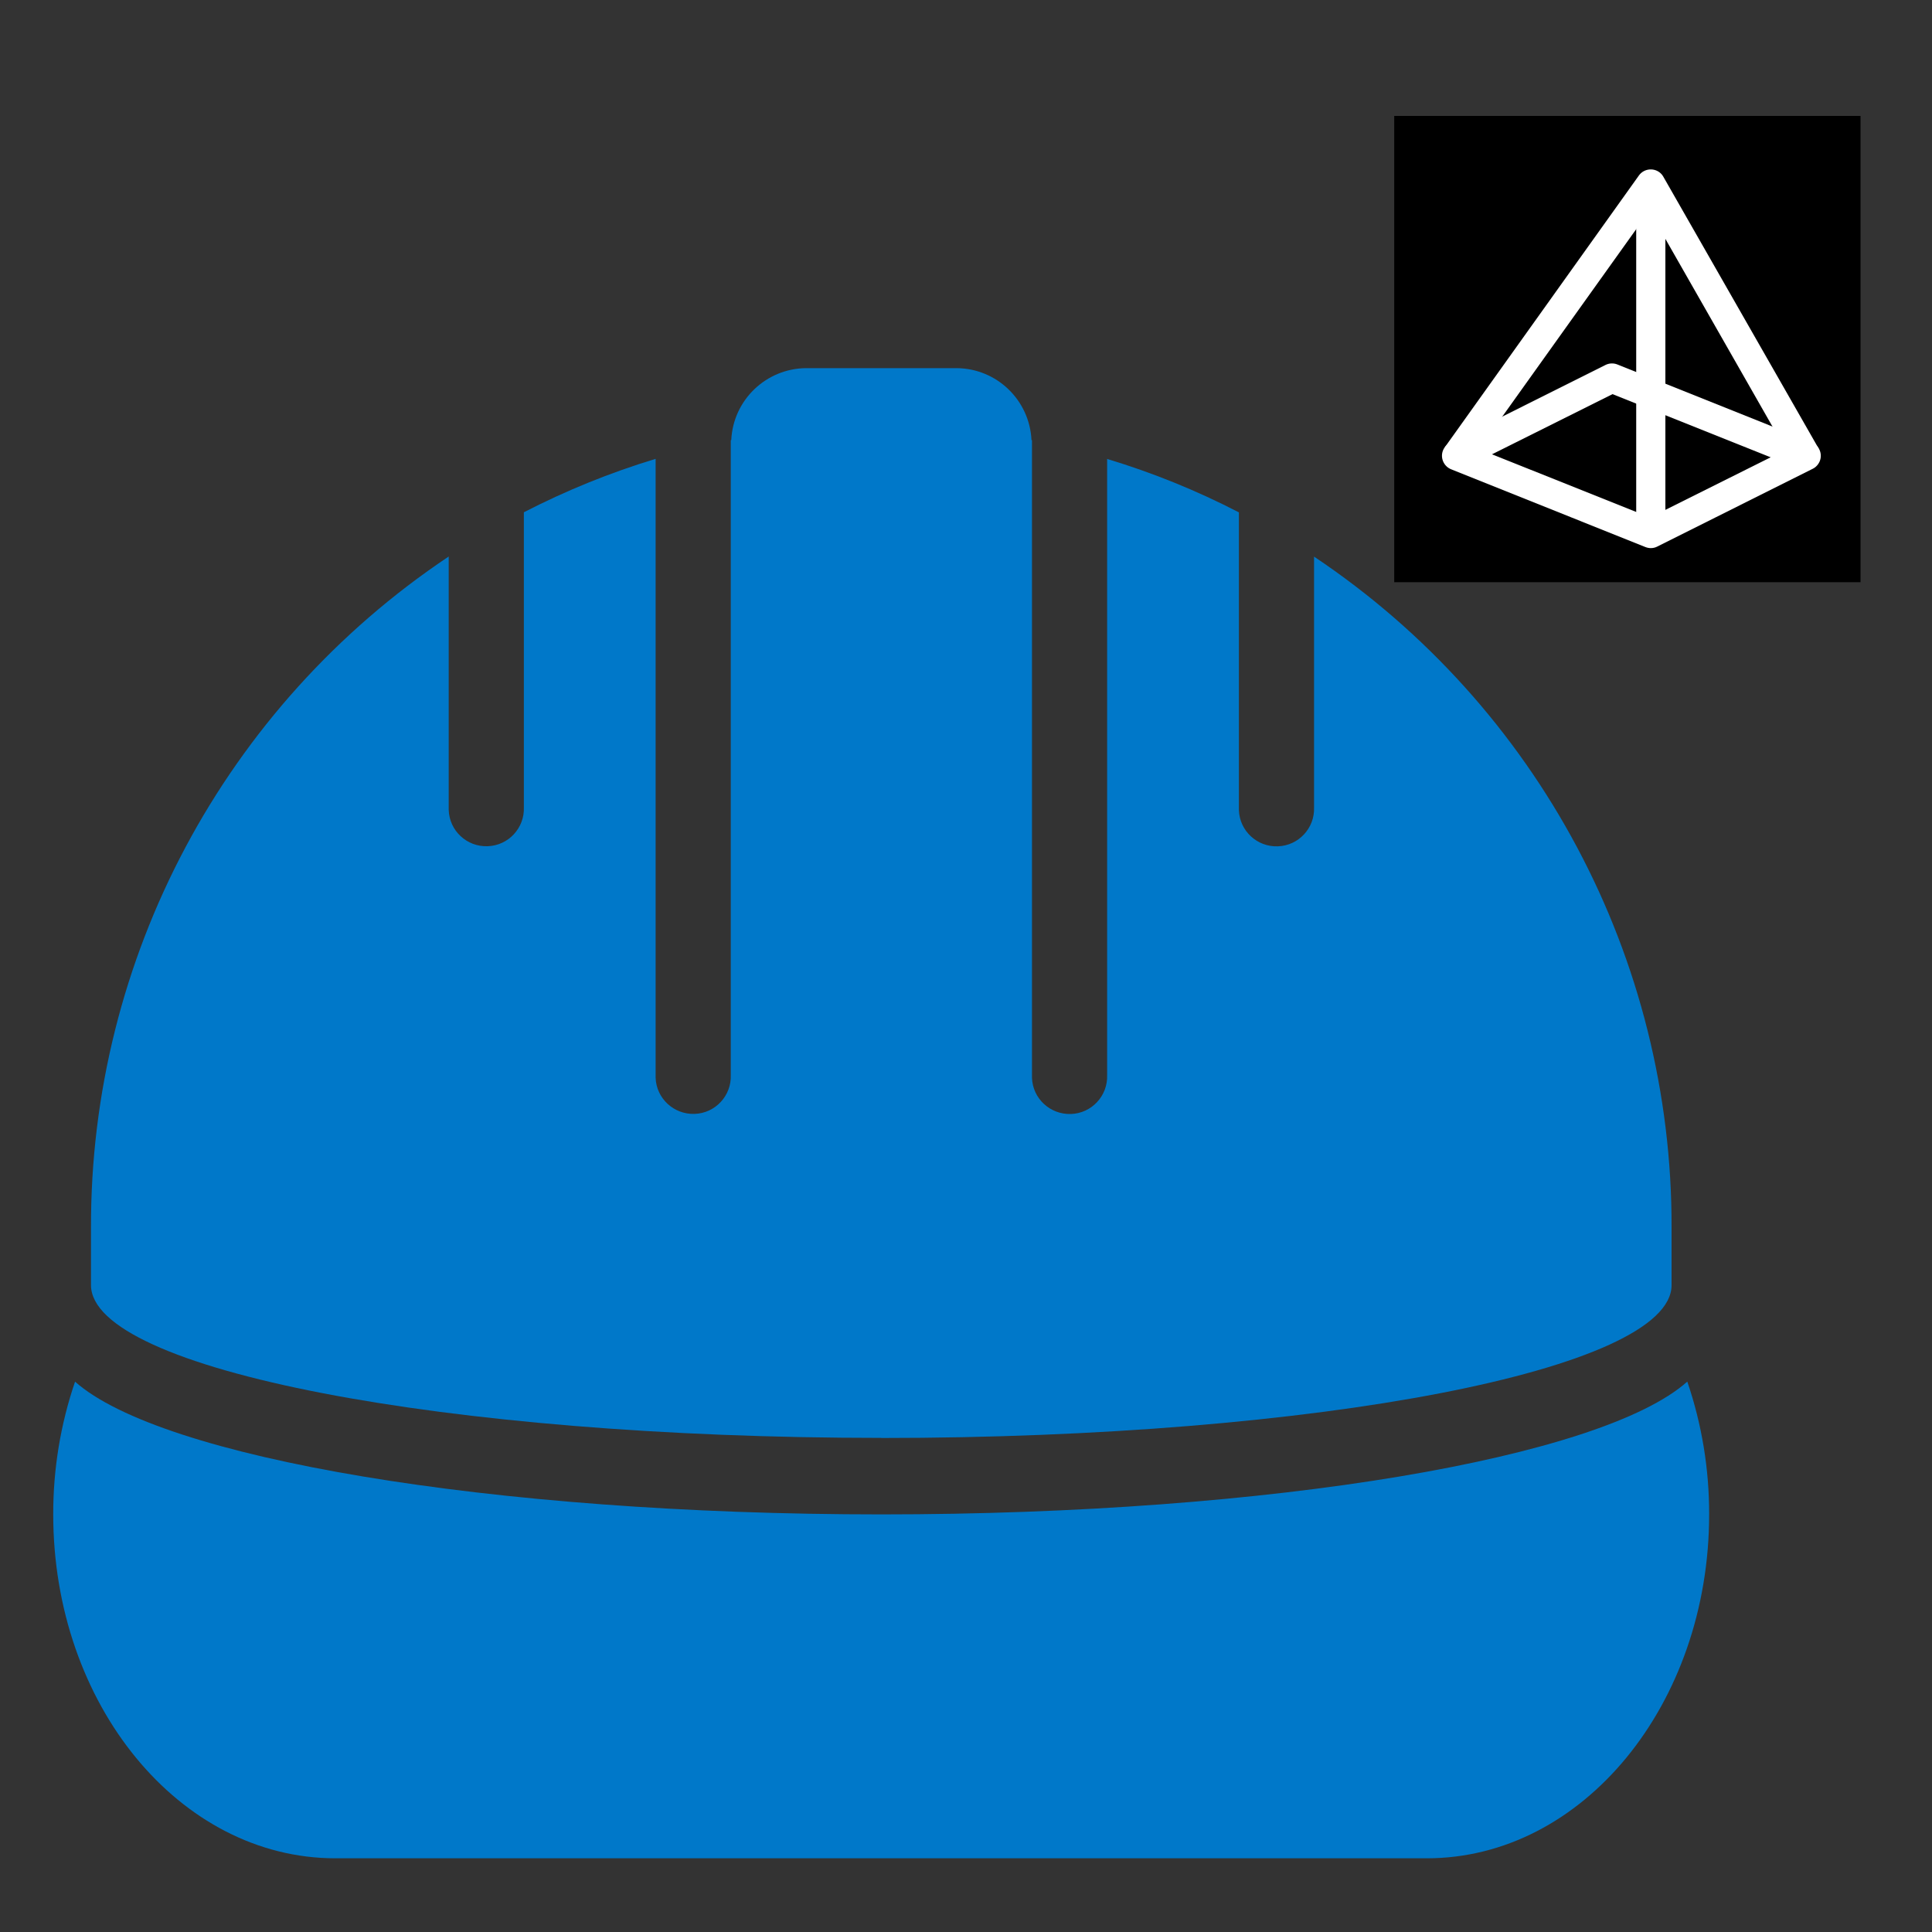
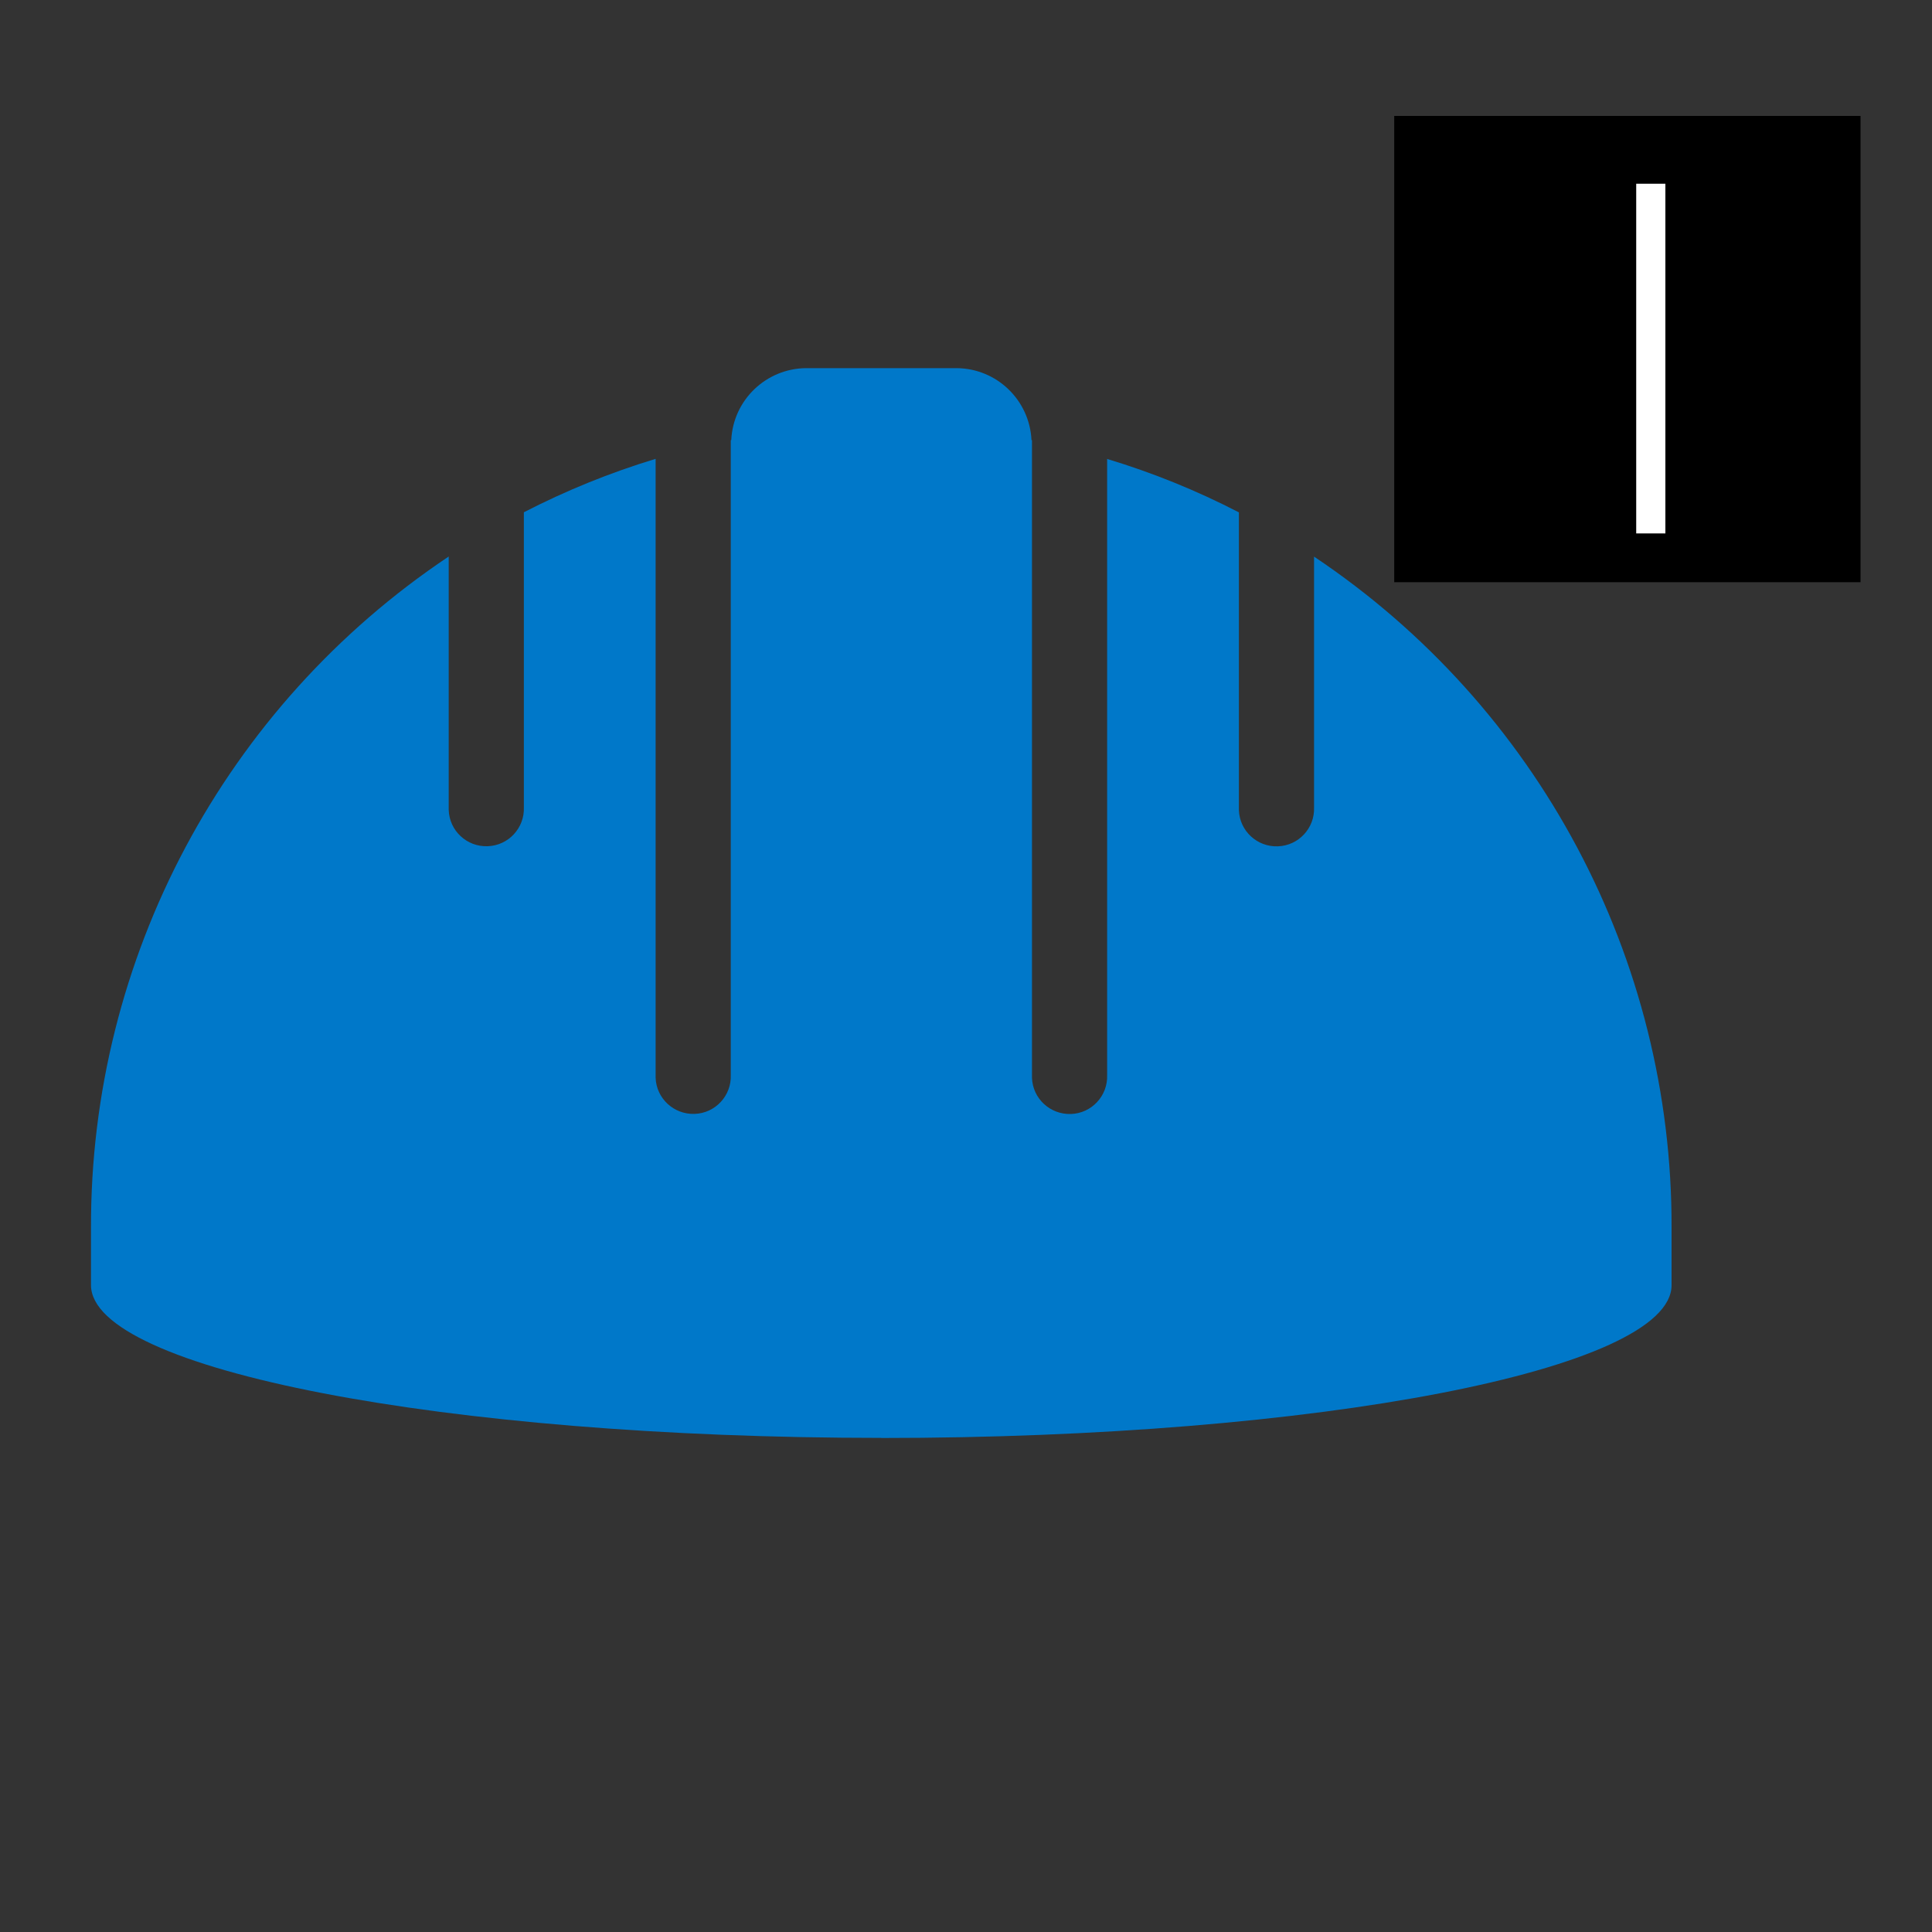
<svg xmlns="http://www.w3.org/2000/svg" id="Layer_1" viewBox="0 0 200 200">
  <rect x="0" y="0" width="200" height="200" fill="#333333" stroke="none" />
  <defs>
    <style>.cls-1{fill:#fff;}.cls-2{fill:#0078c9;}</style>
  </defs>
-   <path class="cls-2" d="M174.66,143.03c-8.84,7.87-42.83,13.74-83.42,13.74s-74.61-5.87-83.47-13.74c-1.51,4.42-2.27,9.07-2.26,13.74,0,19.66,13.07,35.6,29.21,35.6h112.99c16.14,0,29.22-15.94,29.22-35.6,.01-4.67-.75-9.32-2.26-13.74Z" />
  <path class="cls-2" d="M91.23,148.86c45.18,0,81.81-7.08,81.81-15.82v-5.93c.08-27.9-13.82-53.98-37.01-69.49v25.96c.08,2.15-1.6,3.96-3.75,4.03-2.15,.08-3.96-1.6-4.03-3.75,0-.09,0-.19,0-.28v-30.54c-4.37-2.26-8.93-4.11-13.64-5.53v63.78c.08,2.15-1.6,3.96-3.75,4.03s-3.96-1.6-4.03-3.75c0-.09,0-.19,0-.28V45.56h-.05c-.2-4.15-3.6-7.42-7.75-7.45h-15.59c-4.15,.04-7.55,3.31-7.74,7.45h-.05V111.28c.08,2.15-1.6,3.96-3.75,4.03s-3.96-1.6-4.03-3.75c0-.09,0-.19,0-.28V47.5c-4.7,1.42-9.27,3.28-13.64,5.53v30.54c.08,2.15-1.6,3.96-3.75,4.03-2.15,.08-3.96-1.6-4.03-3.75,0-.09,0-.19,0-.28v-25.96C23.24,73.12,9.34,99.2,9.42,127.1v5.93c-.01,8.74,36.62,15.82,81.81,15.82Z" />
  <rect x="144.33" y="12" width="48.27" height="48.27" />
-   <path class="cls-1" d="M170.89,56.74c-.19,0-.38-.04-.56-.11l-20.11-8.05c-.77-.31-1.15-1.19-.84-1.96,.14-.34,.4-.62,.73-.79l16.09-8.05c.38-.19,.83-.21,1.23-.05l20.11,8.05c.77,.31,1.15,1.19,.84,1.96-.14,.34-.4,.63-.73,.79l-16.09,8.05c-.21,.11-.44,.16-.67,.16Zm-16.44-9.71l16.37,6.54,12.48-6.23-16.37-6.54-12.48,6.23Z" />
-   <path class="cls-1" d="M152,48.06l-2.44-1.75,20.11-28.16c.49-.67,1.44-.81,2.11-.32,.16,.12,.3,.27,.4,.45l16.09,28.16-2.62,1.51-14.91-26.13-18.75,26.24Z" />
  <rect class="cls-1" x="169.38" y="19.02" width="3.02" height="36.2" />
</svg>